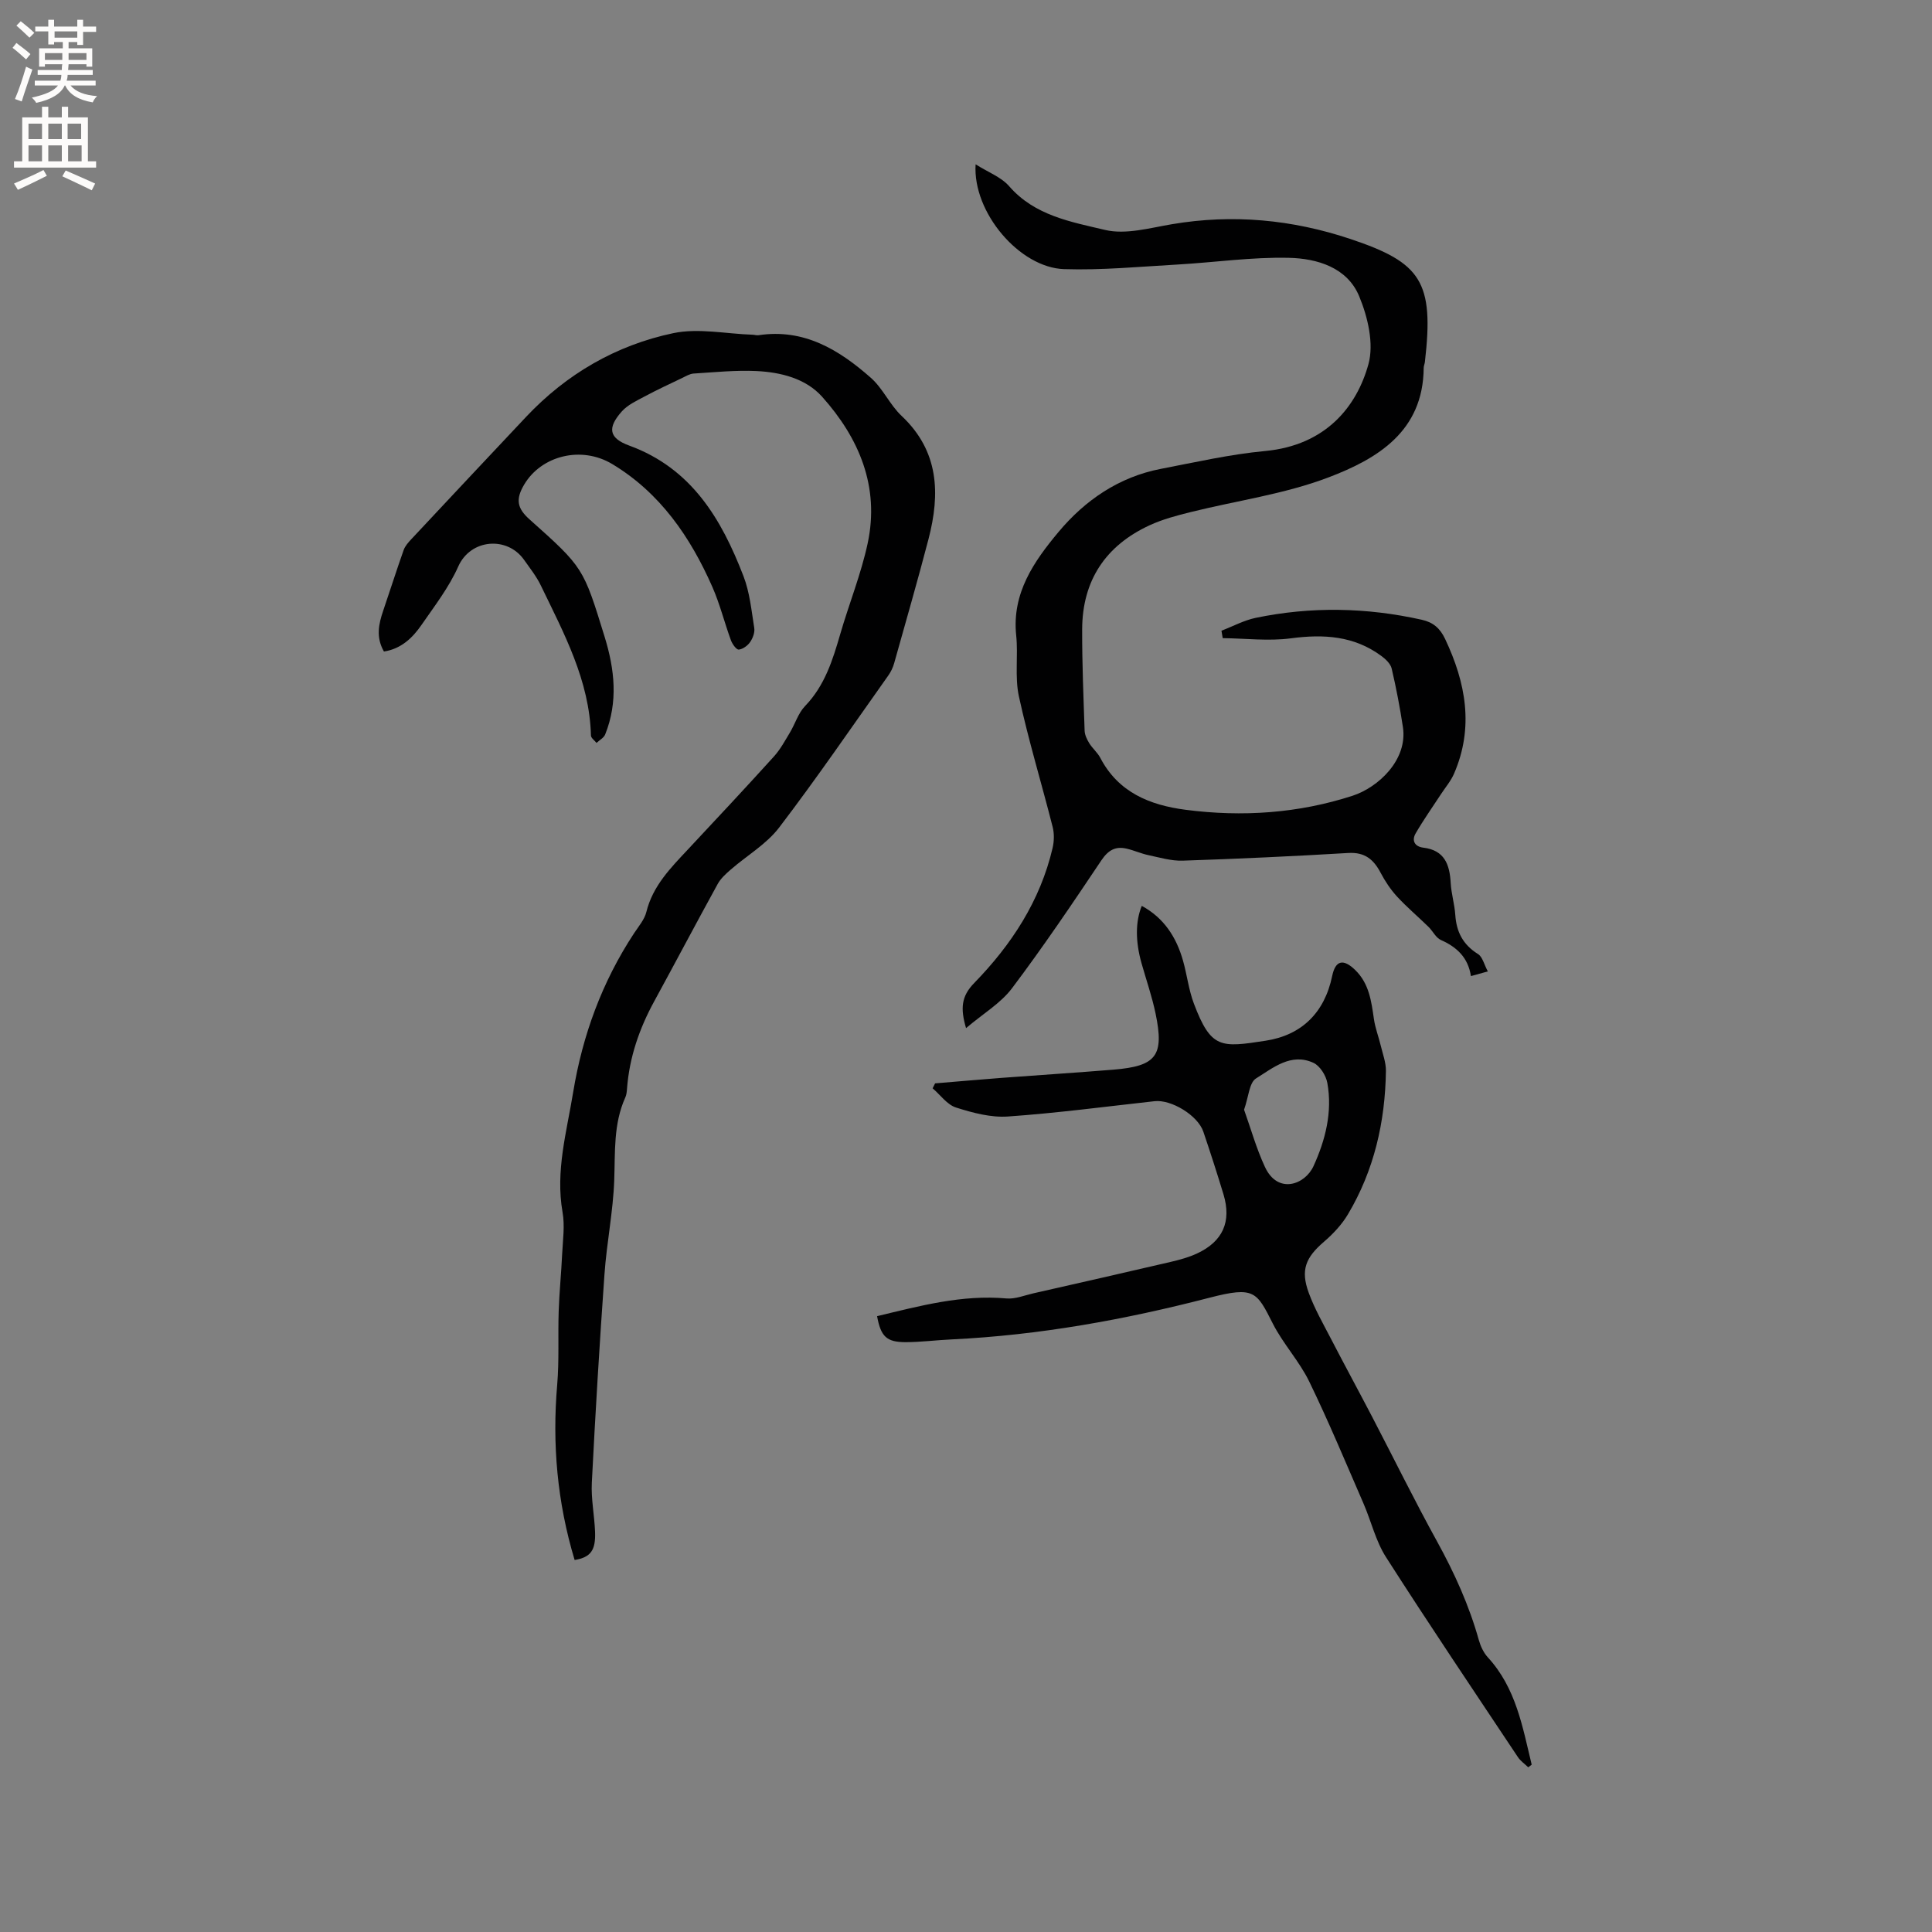
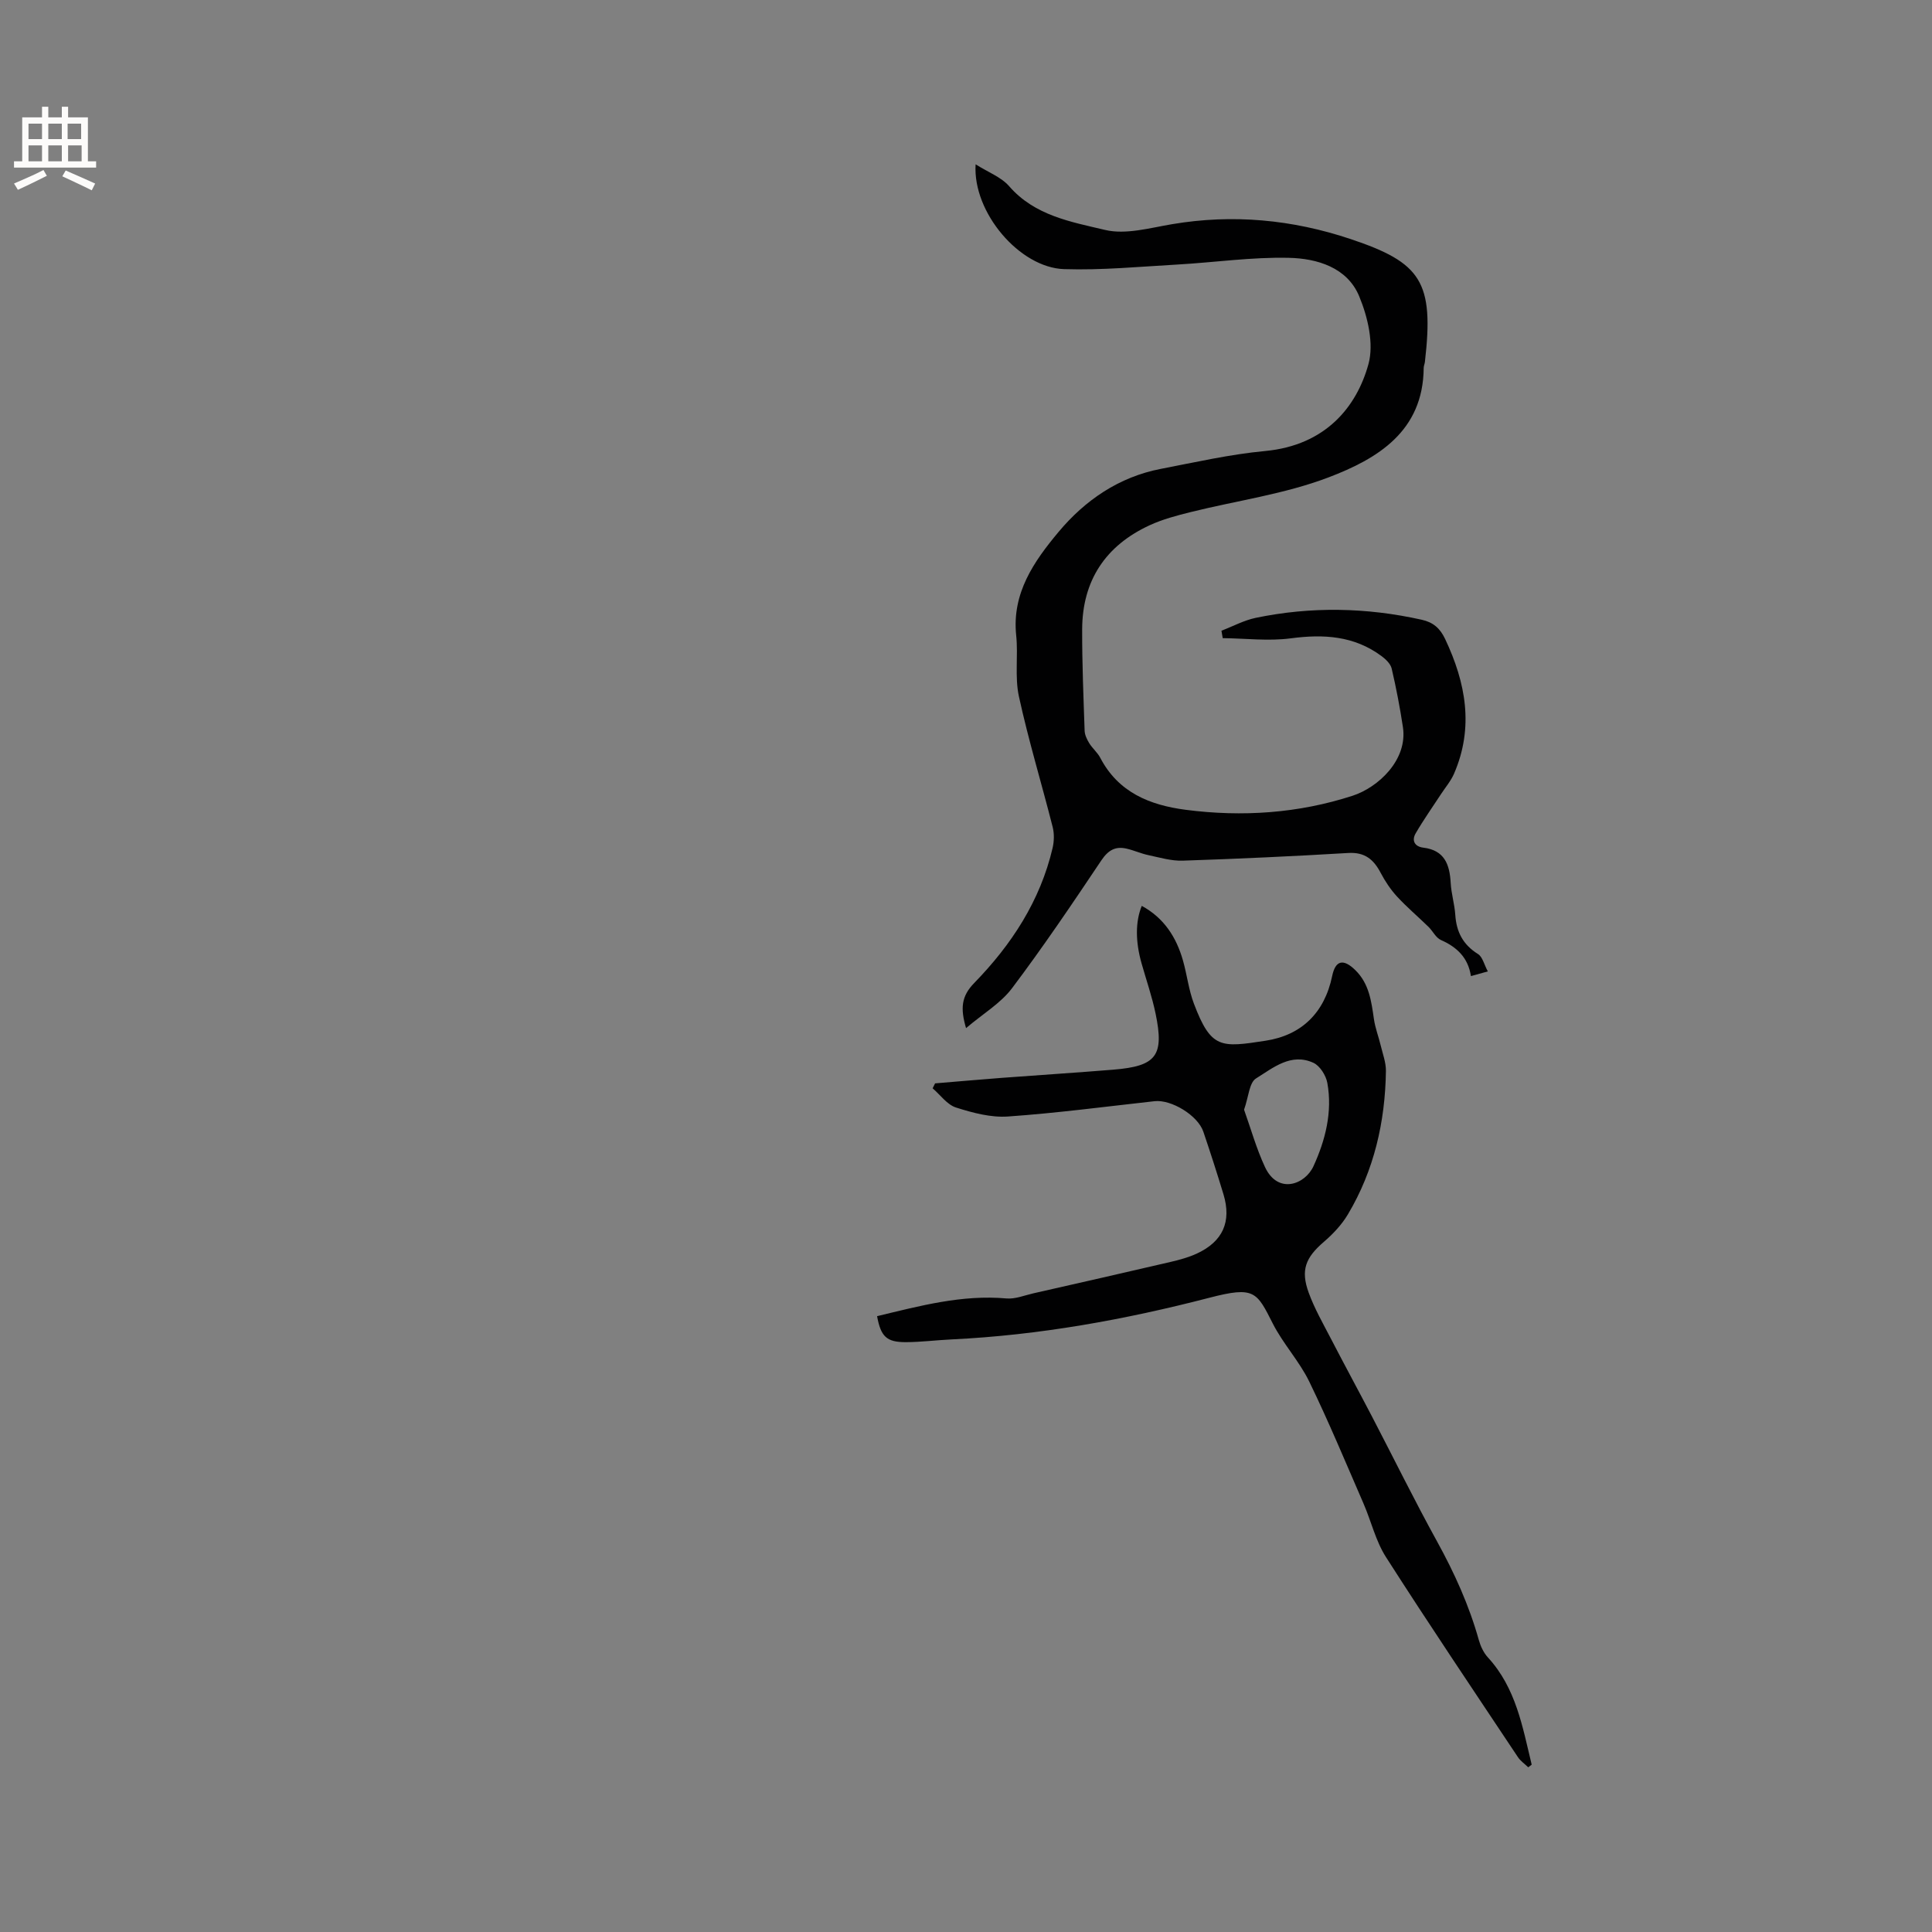
<svg xmlns="http://www.w3.org/2000/svg" enable-background="new 0 0 400 400" viewBox="0 0 400 400">
  <rect x="0" y="0" width="400" height="400" fill="#808080" stroke="none" />
  <g fill="#010102">
-     <path d="m118.97 322.98c-3.61-11.99-4.66-24-3.61-36.27.43-5.05.14-10.17.31-15.25.13-3.9.53-7.79.71-11.69.14-2.93.59-5.96.09-8.8-1.5-8.52.86-16.65 2.2-24.85 1.94-11.8 6-22.87 12.62-32.92.93-1.41 2.14-2.81 2.53-4.38 1.34-5.44 5.06-9.16 8.68-13.03 5.94-6.35 11.88-12.7 17.71-19.14 1.33-1.46 2.3-3.27 3.33-4.98 1.09-1.81 1.72-4.02 3.14-5.49 4.08-4.23 5.72-9.51 7.29-14.92 1.82-6.27 4.3-12.39 5.67-18.76 2.51-11.72-1.76-21.79-9.43-30.36-3.39-3.79-8.57-5.08-13.62-5.32-4.31-.2-8.66.25-12.99.52-.78.05-1.55.52-2.29.88-2.65 1.27-5.31 2.5-7.9 3.89-1.64.88-3.47 1.72-4.67 3.07-3.01 3.38-2.72 5.52 1.53 7.07 12.92 4.72 19.1 15.2 23.66 27.04 1.3 3.37 1.65 7.12 2.23 10.73.15.92-.3 2.11-.86 2.92-.51.74-1.51 1.47-2.35 1.55-.49.04-1.32-1.13-1.61-1.9-1.35-3.68-2.29-7.52-3.86-11.09-4.56-10.34-10.81-19.45-20.7-25.41-6.41-3.86-14.69-1.77-18.25 4.23-1.79 3.01-1.51 4.88 1.08 7.19 11.22 10.01 11.16 10.04 15.57 24.33 2.09 6.77 2.81 13.48.12 20.21-.28.71-1.18 1.18-1.8 1.76-.4-.51-1.14-1.01-1.15-1.53-.3-11.42-5.6-21.16-10.38-31.07-.91-1.89-2.25-3.57-3.47-5.3-3.46-4.93-11.07-4.38-13.63 1.39-1.91 4.3-4.89 8.16-7.6 12.08-1.87 2.71-4.23 4.96-7.78 5.51-1.69-2.95-1.1-5.67-.16-8.43 1.43-4.18 2.76-8.4 4.24-12.57.3-.85.98-1.61 1.62-2.29 7.89-8.44 15.8-16.87 23.72-25.28 8.38-8.9 18.64-14.85 30.47-17.34 5.22-1.1 10.94.14 16.43.32.42.01.86.17 1.26.1 9.4-1.42 16.67 3.03 23.24 8.83 2.49 2.2 3.92 5.58 6.35 7.87 7.76 7.3 8.02 16.11 5.58 25.5-2.24 8.6-4.71 17.14-7.11 25.7-.25.9-.68 1.8-1.22 2.56-7.48 10.54-14.77 21.22-22.61 31.49-2.62 3.43-6.66 5.77-10 8.68-1.01.88-2.08 1.84-2.71 2.99-4.44 8.07-8.73 16.21-13.14 24.29-3.09 5.65-5.14 11.6-5.63 18.05-.05.63-.1 1.3-.36 1.86-2.48 5.5-2.08 11.31-2.29 17.13-.23 6.5-1.56 12.96-2.02 19.47-1.02 14.38-1.89 28.77-2.62 43.17-.17 3.36.54 6.75.67 10.14.15 3.89-.92 5.29-4.23 5.85z" />
    <path d="m200.01 212.86c-1.19-4.07-1-6.58 1.69-9.34 7.7-7.9 13.67-17 16.23-27.96.32-1.38.36-2.98.01-4.35-2.29-9.03-5.01-17.95-6.99-27.04-.88-4.06-.12-8.44-.56-12.63-.91-8.75 3.69-15.32 8.74-21.37 5.5-6.59 12.53-11.43 21.23-13.1 7.16-1.38 14.32-3.01 21.56-3.69 12.59-1.18 18.98-9.21 21.4-17.98 1.17-4.23-.13-9.76-1.91-14.05-2.47-5.98-8.71-7.84-14.57-7.97-7.67-.18-15.37.95-23.07 1.39-7.81.44-15.65 1.2-23.45.95-9.22-.29-18.97-11.75-18.33-21.7 2.6 1.65 5.3 2.64 6.95 4.54 5.3 6.1 12.84 7.38 19.87 9.05 4.28 1.01 9.25-.42 13.83-1.19 12.62-2.14 24.93-.96 36.98 3.07 14.65 4.9 17.31 8.84 15.39 25.45-.05.42-.25.83-.25 1.24-.1 13.15-9.59 18.81-19.71 22.66-9.11 3.47-19.03 4.81-28.57 7.19-2.86.71-5.77 1.48-8.44 2.71-9.14 4.21-13.96 11.45-13.99 21.57-.02 6.99.27 13.99.51 20.98.03.87.48 1.8.95 2.57.66 1.08 1.71 1.93 2.29 3.04 3.74 7.16 10.24 9.79 17.68 10.76 11.72 1.52 23.35.73 34.56-2.91 5.31-1.73 11.44-7.42 10.42-14.21-.62-4.07-1.39-8.12-2.33-12.13-.23-.98-1.24-1.94-2.12-2.59-5.66-4.19-11.97-4.56-18.76-3.66-4.62.61-9.39.01-14.1-.04-.09-.51-.17-1.03-.26-1.54 2.36-.9 4.65-2.15 7.09-2.66 11.46-2.38 22.94-2.16 34.37.39 2.35.52 3.79 1.74 4.85 3.99 4.3 9.1 5.99 18.3 1.84 27.89-.65 1.5-1.77 2.81-2.68 4.2-1.77 2.71-3.65 5.36-5.27 8.16-.85 1.47-.21 2.73 1.6 2.95 4.38.53 5.45 3.48 5.66 7.3.12 2.21.8 4.39.95 6.6.23 3.54 1.6 6.19 4.7 8.12.95.59 1.27 2.19 2.04 3.6-1.39.39-2.26.63-3.5.97-.59-3.85-2.92-6.01-6.21-7.47-1.06-.47-1.68-1.85-2.58-2.73-2.16-2.11-4.47-4.06-6.51-6.27-1.33-1.45-2.46-3.15-3.38-4.89-1.45-2.77-3.27-4.33-6.7-4.13-11.42.68-22.85 1.21-34.28 1.59-2.35.08-4.75-.64-7.1-1.14-1.54-.32-3-1-4.54-1.35-2.31-.53-3.79.31-5.21 2.42-6 8.96-12.04 17.91-18.53 26.52-2.35 3.1-5.99 5.24-9.49 8.22z" />
    <path d="m181.59 272.5c8.92-2.15 17.62-4.49 26.79-3.67 1.81.16 3.72-.64 5.57-1.06 9.48-2.15 18.97-4.3 28.44-6.51 1.84-.43 3.71-.94 5.42-1.73 5.37-2.49 7.2-6.61 5.5-12.25-1.32-4.35-2.71-8.67-4.17-12.97-1.14-3.38-6.64-6.71-10.1-6.32-10.11 1.12-20.21 2.46-30.35 3.17-3.54.25-7.31-.76-10.76-1.86-1.85-.59-3.24-2.61-4.84-3.98.17-.34.34-.68.51-1.02 4.6-.38 9.2-.79 13.8-1.14 7.71-.58 15.43-1.07 23.14-1.7 8.88-.73 10.53-2.87 8.71-11.61-.73-3.51-1.92-6.93-2.9-10.39-1.29-4.54-1.29-8.65.04-11.91 4.59 2.49 7.16 6.48 8.53 11.31.84 2.95 1.18 6.07 2.26 8.92 3.56 9.42 5.61 9.11 14.85 7.69 7.39-1.13 12.19-5.73 13.78-13.39.69-3.33 2.35-3.61 4.78-1.24 2.89 2.81 3.33 6.47 3.87 10.17.27 1.86.97 3.64 1.41 5.48.42 1.74 1.09 3.5 1.07 5.24-.15 10.53-2.44 20.57-7.87 29.69-1.27 2.14-3.09 4.07-4.99 5.7-3.76 3.24-4.85 5.82-3.12 10.54 1.19 3.26 2.94 6.32 4.55 9.42 2.81 5.43 5.73 10.8 8.56 16.22 4.49 8.62 8.78 17.35 13.47 25.86 3.6 6.53 6.63 13.23 8.64 20.41.36 1.28.99 2.62 1.87 3.58 5.82 6.33 7.17 14.36 9.07 22.2-.24.18-.48.36-.71.55-.73-.7-1.61-1.3-2.15-2.12-9.16-13.76-18.4-27.47-27.31-41.4-2.13-3.33-3.05-7.41-4.65-11.09-3.67-8.45-7.21-16.96-11.23-25.24-2.05-4.22-5.41-7.81-7.54-12-3.35-6.61-3.78-7.79-13.12-5.37-17.54 4.55-35.27 7.76-53.4 8.63-3.17.15-6.34.56-9.51.57-3.96 0-5.14-1.17-5.91-5.38zm75.98-42.75c1.38 3.85 2.53 8 4.32 11.85 2.67 5.76 8.3 3.67 10.05-.15 2.46-5.37 3.96-11.22 2.87-17.24-.28-1.55-1.53-3.54-2.87-4.16-4.64-2.14-8.38 1.05-11.91 3.24-1.39.88-1.52 3.81-2.46 6.46z" />
  </g>
-   <path d="m2.6 9.9.8-1c.9.7 1.9 1.4 2.9 2.3l-.9 1.1c-1.1-1-2-1.8-2.8-2.4zm.5 10.6c.9-2.1 1.6-4.3 2.3-6.7.4.2.8.4 1.3.6-.7 2.1-1.5 4.3-2.2 6.6zm.3-15.2.9-.9c1 .8 2 1.6 2.8 2.4l-1 1c-.9-.9-1.8-1.7-2.7-2.5zm12.6-1.2h1.2v1.4h2.7v1.1h-2.7v2.7h-1.2v-.6h-1.8v1.3h4.9v3.8h-1.2v-.5h-3.7c0 .4-.1.9-.1 1.2h5.1v1h-5.2c0 .5-.1.9-.2 1.2h6v1h-5.2c1.1 1.3 2.9 2 5.5 2.2-.4.4-.7.8-.9 1.3-2.9-.5-4.8-1.6-5.7-3.5h-.1c-.8 1.7-2.7 2.9-5.9 3.6-.2-.4-.6-.8-.9-1.1 2.8-.6 4.6-1.4 5.4-2.5h-4.8v-1h5.3c.1-.3.2-.7.2-1.2h-4.9v-1h5c0-.4 0-.8.1-1.2h-3.6v.5h-1.2v-3.8h4.9v-1.3h-1.8v.5h-1.2v-2.7h-2.7v-1h2.7v-1.4h1.2v1.4h4.8zm-6.7 8.3h3.6c0-.4 0-.9 0-1.4h-3.6zm1.9-4.6h4.8v-1.3h-4.7v1.3zm6.7 3.2h-3.7v1.4h3.7z" fill="#fcfbfa" />
  <path d="m8.7 22.1h1.3v2.2h2.8v-2.2h1.3v2.2h4.1v9.1h1.7v1.3h-17v-1.3h1.7v-9.1h4.1zm.3 13.1.7 1.2c-1.8.9-3.8 1.9-6 2.9-.2-.4-.5-.8-.8-1.3 2.3-1 4.4-1.9 6.1-2.8zm-3.1-6.4h2.8v-3.2h-2.8zm0 4.6h2.8v-3.3h-2.8zm4.1-4.6h2.8v-3.2h-2.8zm0 4.6h2.8v-3.3h-2.8zm3.6 1.9c2.1.9 4.1 1.8 6.1 2.7l-.7 1.4c-2.2-1.1-4.2-2-6.1-2.9zm3.2-9.7h-2.8v3.2h2.8zm-2.7 7.8h2.8v-3.3h-2.8z" fill="#fcfbfa" />
</svg>